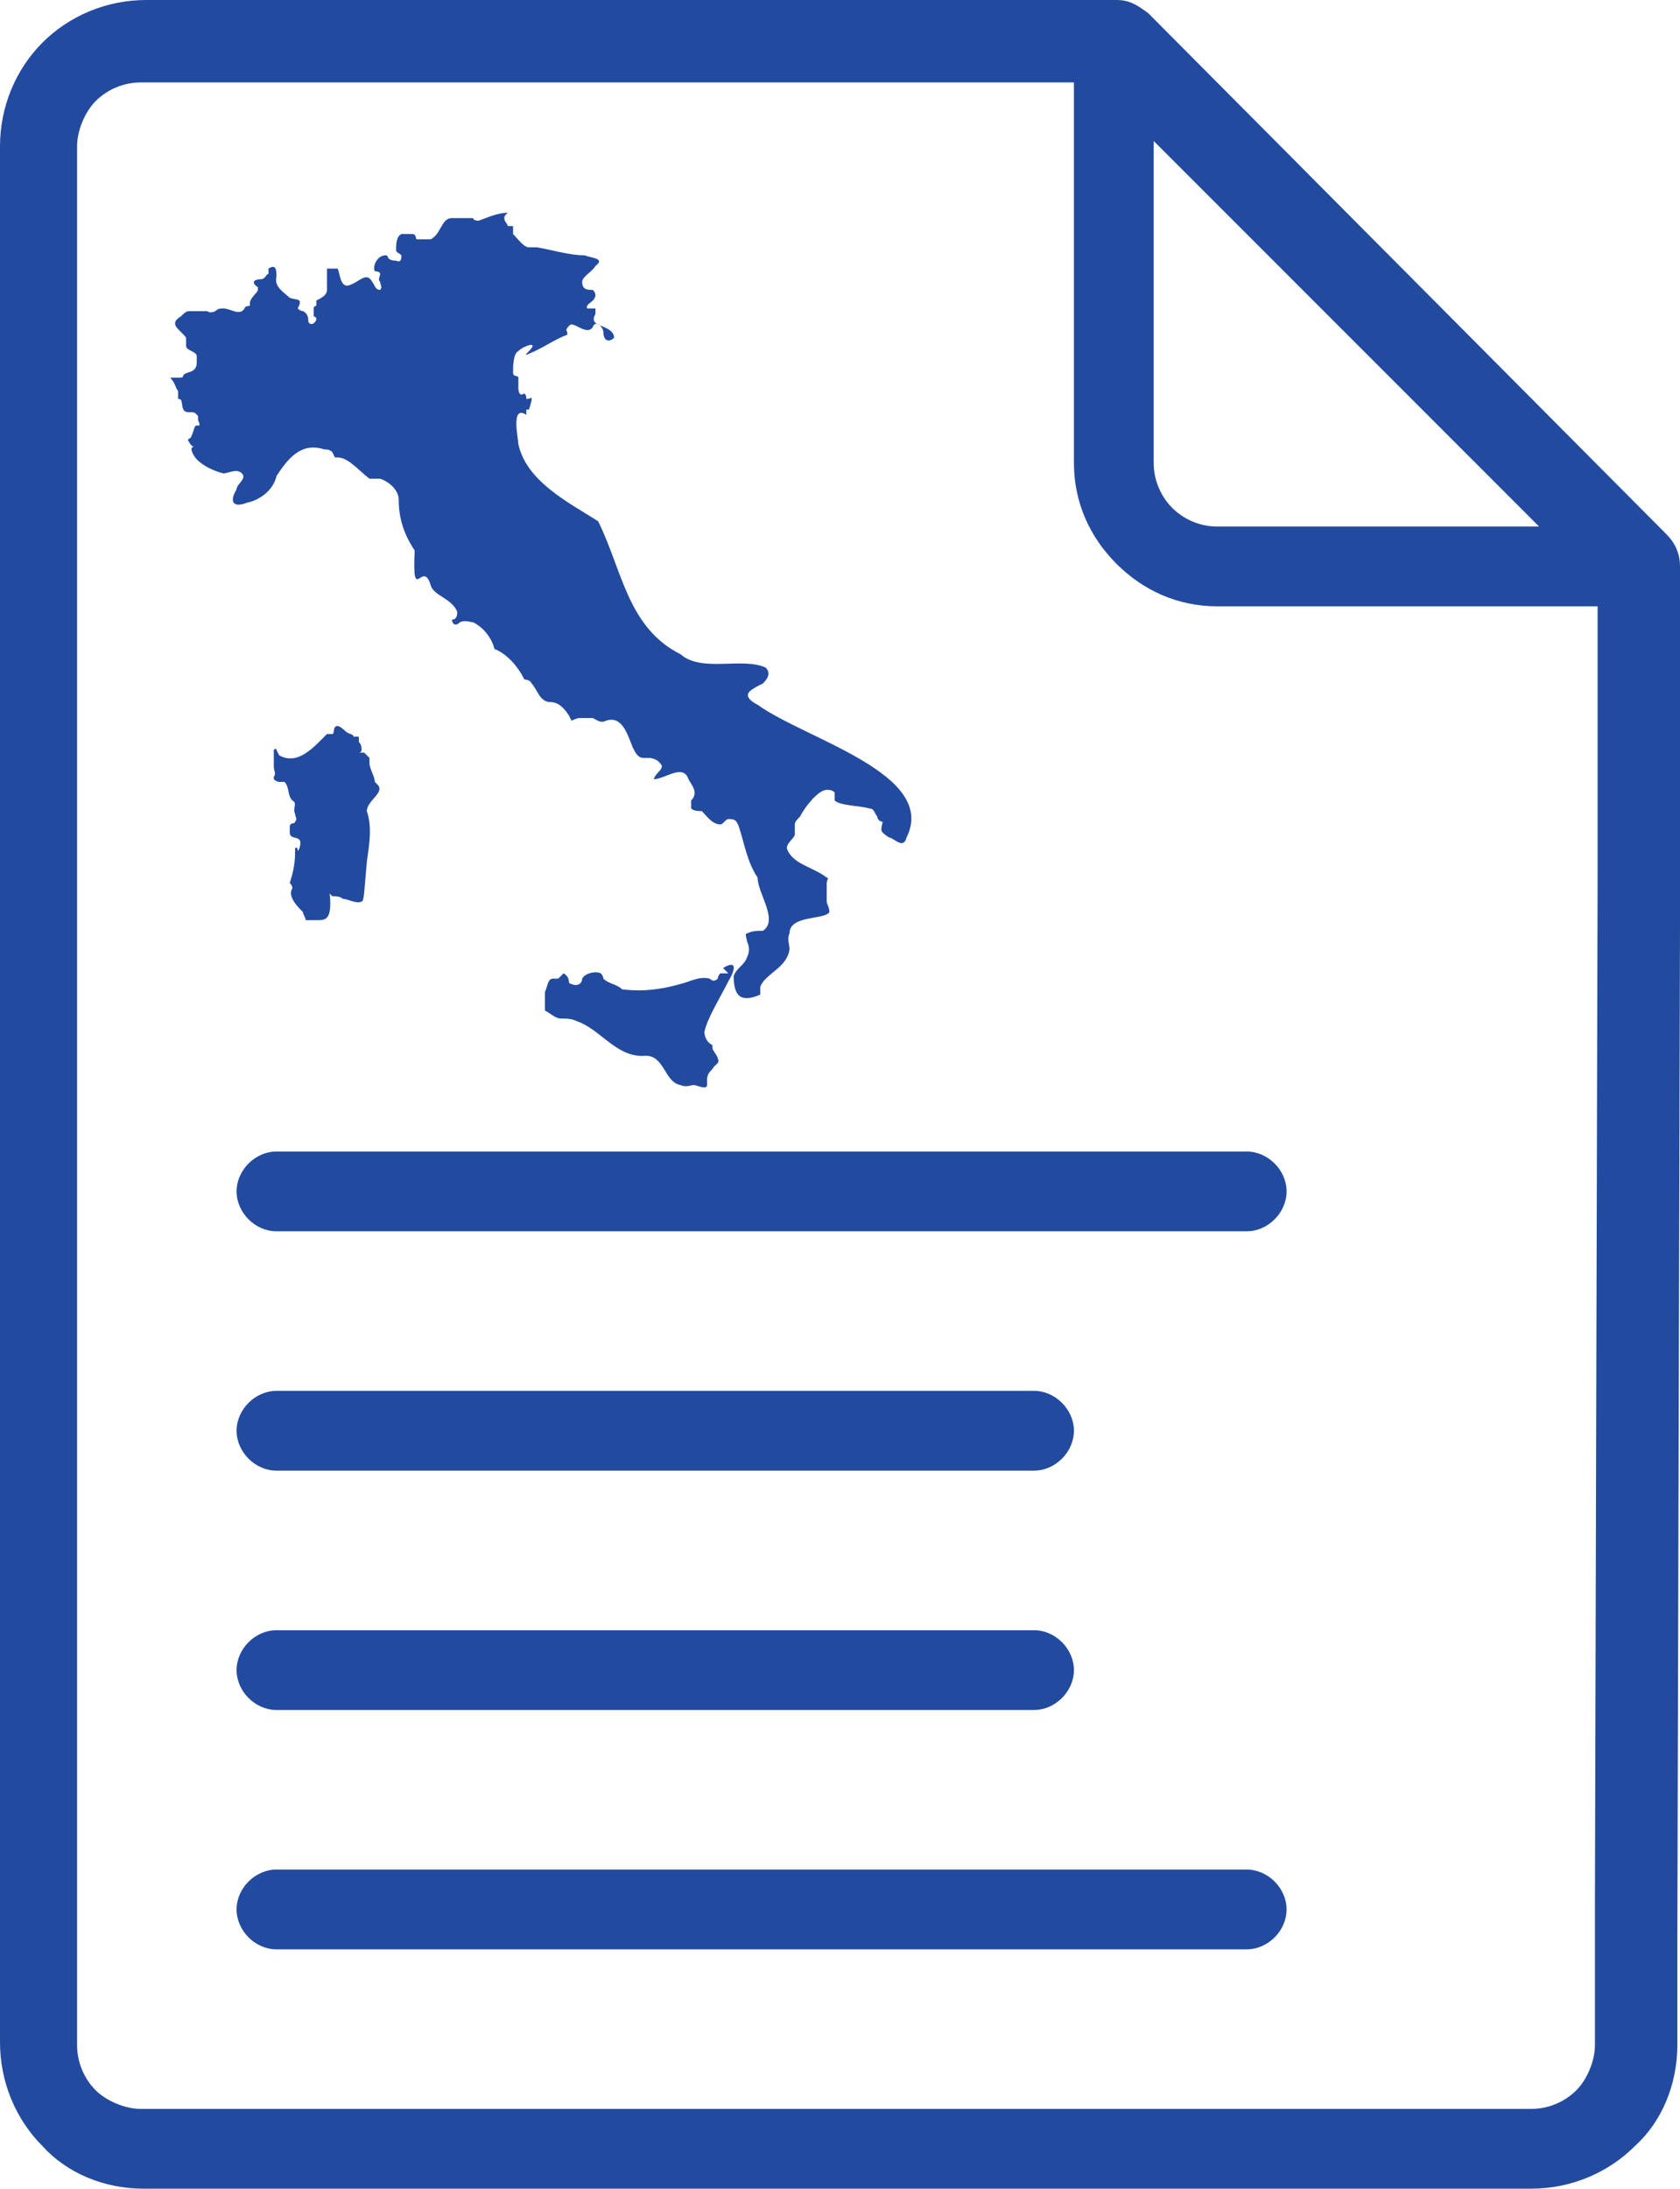
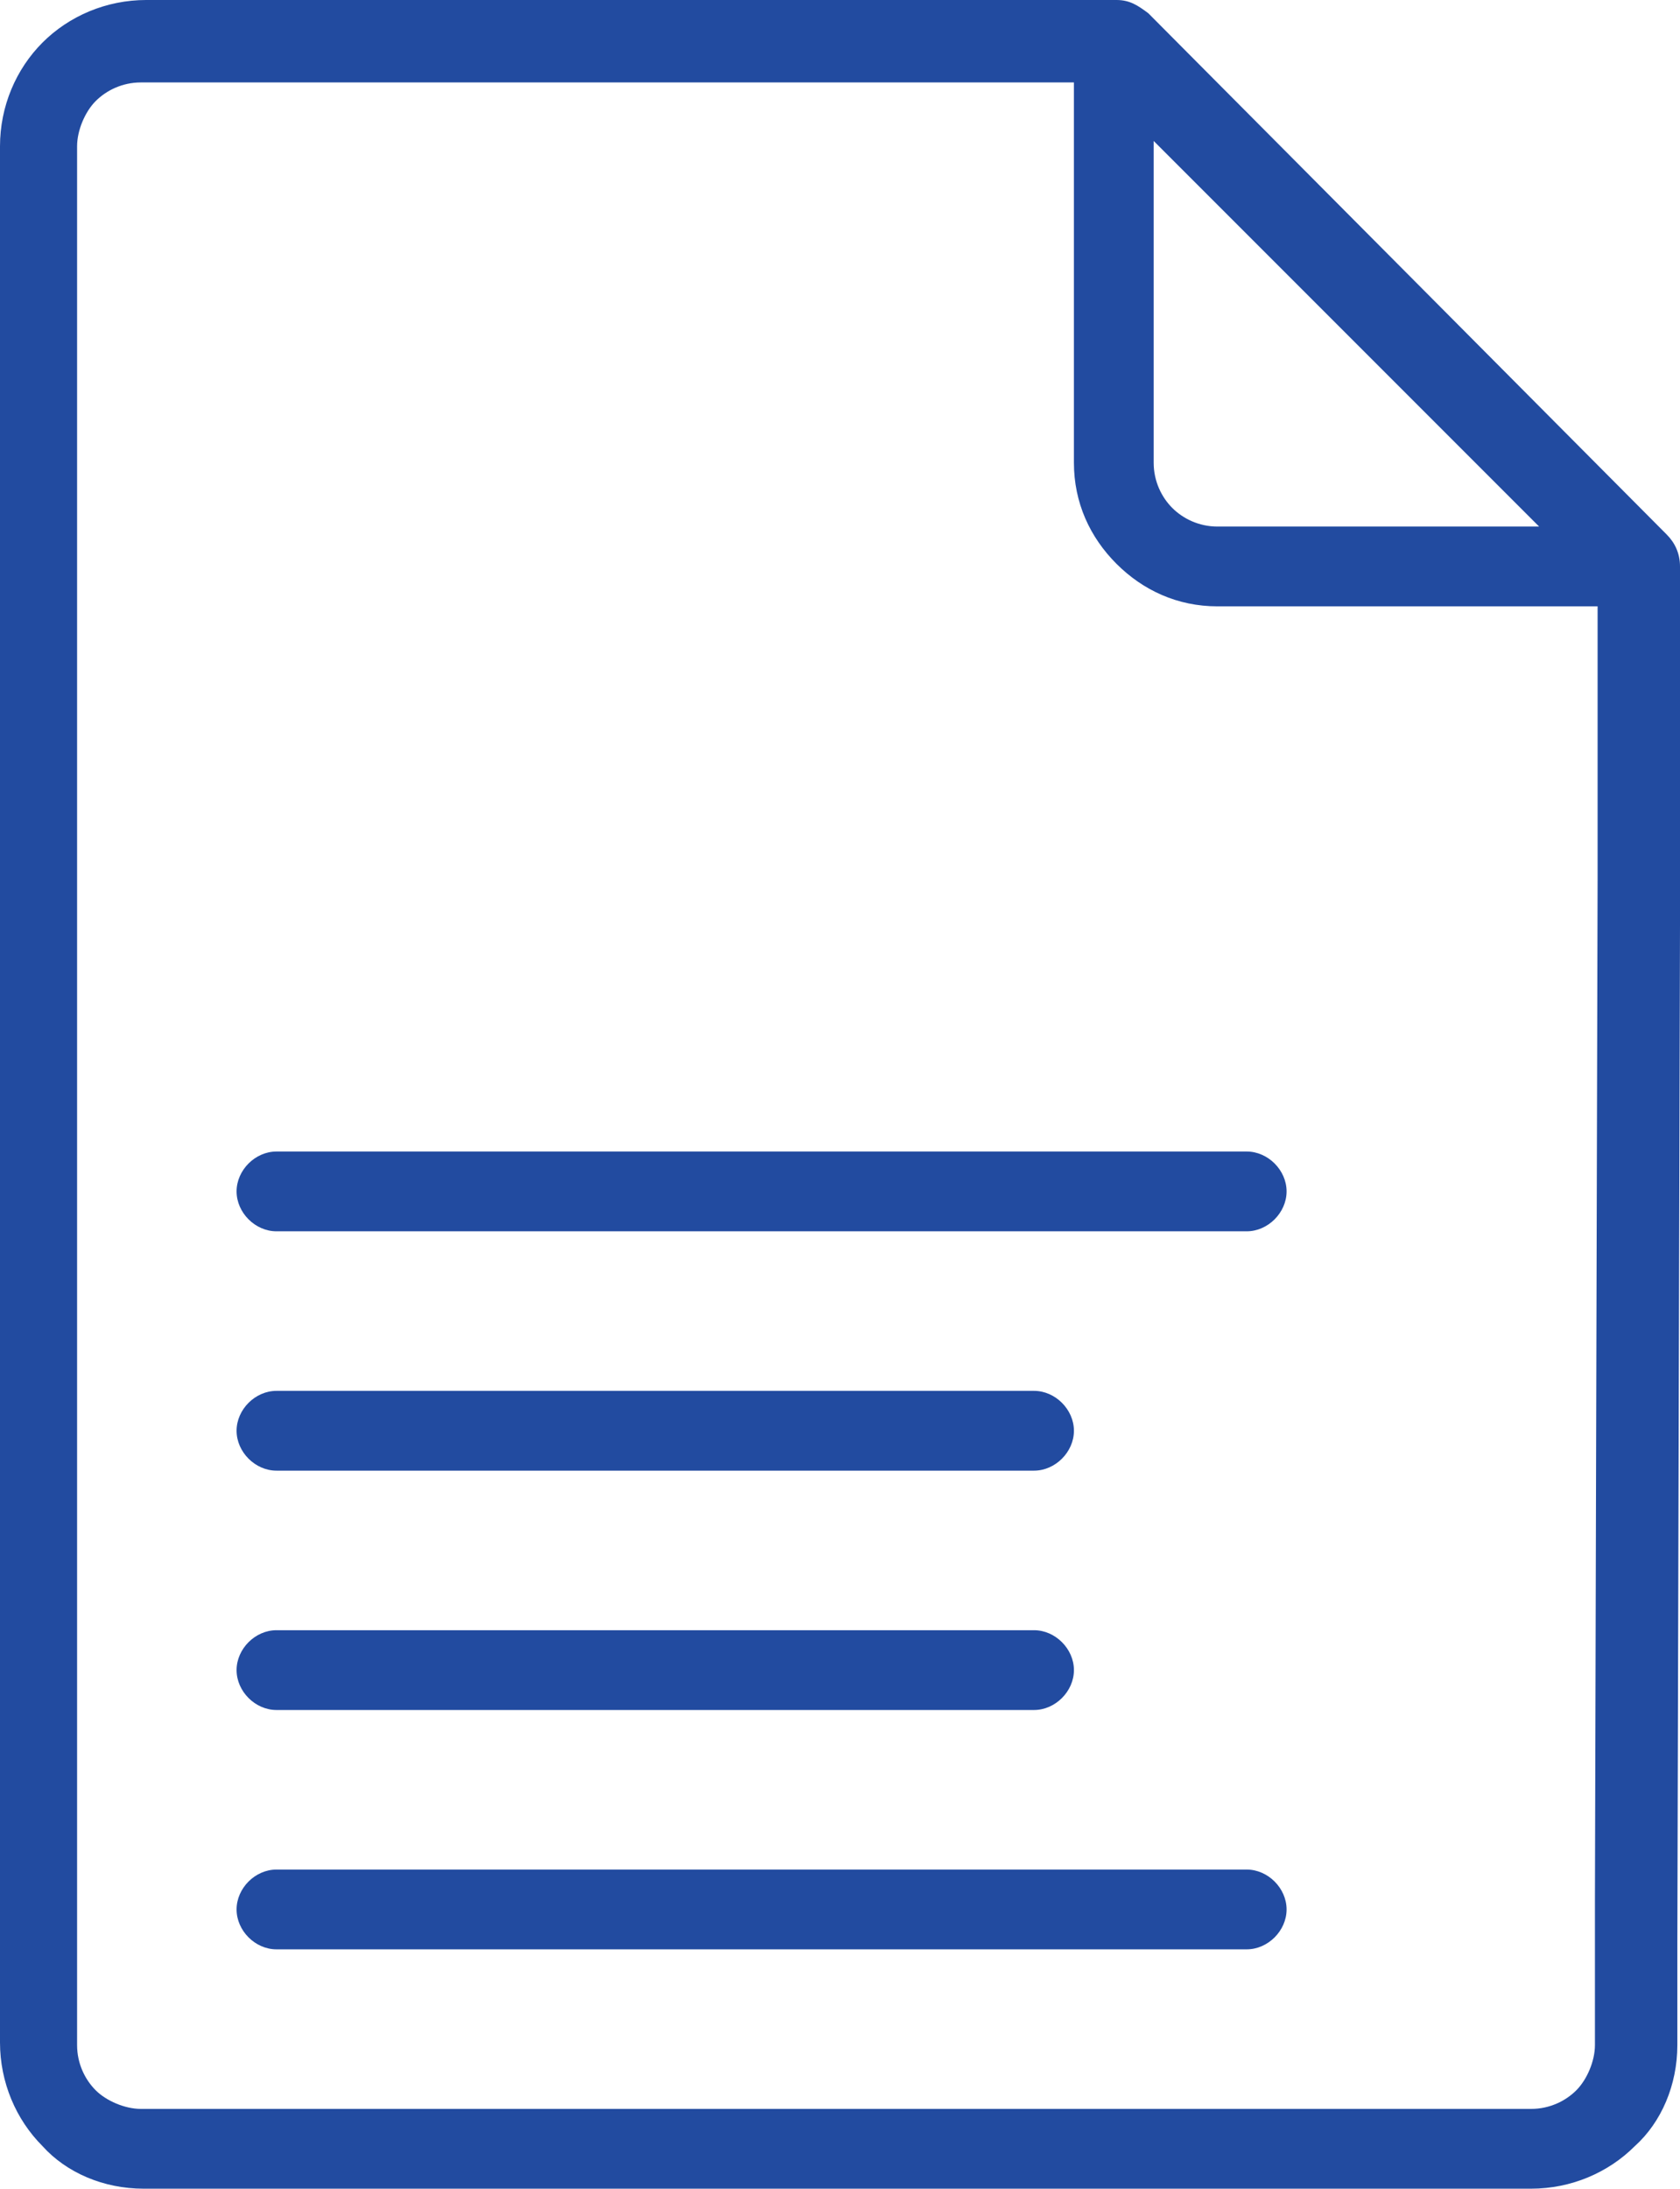
<svg xmlns="http://www.w3.org/2000/svg" id="Livello_2" data-name="Livello 2" viewBox="0 0 63.2 82.3">
  <defs>
    <style> .cls-1 { fill: #224ba0; } </style>
  </defs>
  <g id="Livello_1-2" data-name="Livello 1">
    <g>
      <path class="cls-1" d="M63.1,73.1h0v3.8c0,1.5-.6,2.9-1.6,3.8-1,1-2.4,1.6-3.9,1.6H5.4c-1.5,0-2.9-.6-3.8-1.6-1-1-1.6-2.4-1.6-3.9V5.5c0-1.5.6-2.9,1.6-3.9s2.4-1.6,3.9-1.6h36.5c.5,0,.8.2,1.2.5l19.5,19.6c.3.3.5.7.5,1.2v13.5M10.4,46.3c-.8,0-1.5-.7-1.5-1.5s.7-1.5,1.5-1.5h36.5c.8,0,1.5.7,1.5,1.5s-.7,1.5-1.5,1.5H10.4ZM10.4,55.3c-.8,0-1.5-.7-1.5-1.5s.7-1.5,1.5-1.5h28.5c.8,0,1.5.7,1.5,1.5s-.7,1.5-1.5,1.5H10.4ZM10.4,64.3c-.8,0-1.5-.7-1.5-1.5s.7-1.5,1.5-1.5h28.5c.8,0,1.5.7,1.5,1.5s-.7,1.5-1.5,1.5H10.4ZM10.4,73.3c-.8,0-1.5-.7-1.5-1.5s.7-1.5,1.5-1.5h36.5c.8,0,1.5.7,1.5,1.5s-.7,1.5-1.5,1.5H10.4ZM60.1,33.1v-10.3h-14.3c-1.5,0-2.8-.6-3.8-1.6s-1.6-2.3-1.6-3.8V3.1H5.3c-.7,0-1.3.3-1.7.7-.4.4-.7,1.1-.7,1.7v71.4c0,.7.3,1.3.7,1.7.4.4,1.1.7,1.7.7h52.3c.7,0,1.3-.3,1.7-.7s.7-1.1.7-1.7v-5.4M57.9,19.8l-14.5-14.5v12.1c0,.7.3,1.3.7,1.7s1,.7,1.7.7h12.1" />
-       <path class="cls-1" d="M14.1,29.4c0-.2-.2-.5-.2-.7v-.2s-.1-.1-.2-.2h-.2s.1,0,.1-.1,0-.2-.1-.3v-.2h-.2c0-.1-.2-.1-.3-.2,0,0-.2-.2-.3-.2-.2,0-.1.3-.2.3h-.2c-.5.5-1.1,1.2-1.8.8l-.1-.2s0-.1-.1,0v.6c0,.2.1.3,0,.4v.1s.1.1.2.1h.2c.2.2.1.5.3.7.2.1,0,.3.1.5,0,.1.1.2,0,.3,0,.1-.2,0-.2.2v.2c0,.3.4.1.4.4,0,0,0,.2-.1.3,0,0,0-.2-.1-.1v.2c0,.4-.1.8-.2,1.1,0,0,.1.1.1.2-.2.3.2.7.4.9,0,.1.1.2.1.3h.4c.2,0,.3,0,.4-.1.2-.2.1-.9.1-.9l.1.1c.1,0,.3,0,.4.1.2,0,.5.2.7.1.1,0,.1-.4.2-1.5.1-.7.2-1.3,0-1.9,0-.4.7-.7.4-1h0l-.1-.1Z" />
-       <path class="cls-1" d="M27.4,36.6h-.3s-.1.1-.1.2c-.1.1-.2.1-.3,0-.4-.1-.7.1-1.1.2-.7.2-1.4.3-2.2.2-.2-.2-.5-.2-.7-.4,0,0,0-.1-.1-.2-.2-.1-.6,0-.7.2,0,.2-.2.3-.4.2,0,0-.1,0-.1-.1,0,0,0-.2-.2-.3,0,0-.1.1-.2.2h-.2c-.2,0-.2.3-.3.5v.7c.2.1.4.3.6.3s.4,0,.6.1c.9.3,1.5,1.4,2.6,1.3.7,0,.7,1,1.3,1.1.2.1.4,0,.5,0s.5.2.5,0v-.2c0-.2.1-.3.2-.4.1-.2.3-.2.2-.4,0-.1-.2-.3-.2-.4v-.1c-.2-.1-.3-.3-.3-.5.1-.5.6-1.3.9-1.9.3-.5.3-.8-.2-.5h0l.2.2Z" />
-       <path class="cls-1" d="M6.7,15c.2,0,.1.2.2.4.1.2.4,0,.5.2.1,0,0,.2.1.3v.1h-.1c-.1,0-.1.2-.2.4,0,.1-.2.1-.1.2,0,0,.1.2.2.2,0,0-.1,0-.1.1.1.5.8.8,1.2.9.2,0,.5-.2.7,0s-.2.4-.2.6c-.3.5-.1.7.4.5.5-.1,1-.5,1.1-1,.4-.6.9-1.3,1.8-1,.1,0,.2,0,.3.1l.1.2h.1c.4,0,.8.5,1.2.8h.4c.3.1.7.4.7.8,0,.7.2,1.3.6,1.9-.1,2.1.3.3.6,1.3.1.4.8.5,1,1,0,.1,0,.3-.2.3,0,.1.1.3.3.1.2-.1.4,0,.5,0,.4.2.7.6.8,1,.5.2.9.7,1.1,1.1,0,.1.2,0,.3.2.2.2.3.7.7.7.3,0,.5.2.7.5l.1.2s.2-.1.3-.1h.5c.2.1.3.2.5.1.6-.2.8.5,1,1,.1.2.2.4.4.4h.2c.2,0,.4.1.5.3,0,0,0,.1-.1.2,0,0-.2.2-.2.3.4,0,1.1-.6,1.3,0,.1.2.4.5.1.8v.3c.1.1.3.1.4.1.2.2.4.5.7.5.1,0,.2-.2.3-.2.2,0,.3,0,.4.3.2.6.3,1.3.7,1.9,0,.6.8,1.6.2,2-.2,0-.4,0-.6.1-.1,0,0,.2,0,.3.1.2.1.4,0,.6-.1.3-.4.4-.5.7,0,.8.3,1,1,.7v-.3c.2-.5,1-.7,1.1-1.4,0-.2-.1-.4,0-.6,0-.7,1.3-.5,1.5-.8,0-.2-.1-.3-.1-.4v-.7c0-.1.1-.2,0-.2-.5-.4-1.3-.5-1.5-1.1,0-.2.2-.3.3-.5v-.4c0-.1.1-.2.2-.3.2-.4.7-1,1-1,.1,0,.2,0,.3.1v.2c0,.1,0,0,0,.1.2.2,1,.2,1.3.3.2,0,.2.2.3.3,0,.1.1.2.2.2,0,.1-.1.3,0,.4,0,0,.2.2.3.2.2.1.5.4.6,0,1.2-2.4-3.8-3.7-5.6-5-.2-.1-.5-.3-.3-.5.1-.1.3-.2.5-.3.2-.2.3-.4.1-.6-.9-.4-2.4.2-3.2-.5-2-1-2.2-3.2-3.1-5-1.1-.7-2.7-1.5-3-2.9,0-.2-.3-1.5.3-1.1v-.2h.1s.1-.3.1-.4,0,0-.2,0q0-.2-.1-.2c-.1.1-.2,0-.2-.2v-.4c0-.1-.2,0-.2-.2s0-.7.2-.8c.2-.2.8-.4.4,0-.1.1-.2.2,0,.1.5-.2.9-.5,1.4-.7.1,0,0-.2,0-.2,0,0,.1-.2.2-.2.2,0,.6.4.8.1h0c.1-.3.4,0,.4.2,0,.3.2.4.4.2,0-.3-.4-.4-.6-.5s-.2-.2-.1-.4v-.2h-.3c-.1-.1.1-.2.2-.3.1-.1.1-.2.1-.2q0-.1-.1-.2c-.2,0-.4,0-.4-.3,0-.2.4-.4.5-.6.4-.3-.2-.3-.4-.4-.6,0-1.2-.2-1.8-.3h-.3c-.2,0-.4-.3-.6-.5v-.3h-.2c0-.1-.2-.2-.1-.4l.1-.1h0c-.4,0-.8.2-1.1.3,0,0-.2,0-.2-.1h-.8c-.4,0-.4.6-.8.8h-.5c-.1,0,0-.2-.2-.2h-.4c-.2.1-.2.4-.2.6,0,.1.1.1.2.2,0,.1,0,.3-.2.2-.1,0-.2,0-.3-.1,0,0,0-.1-.1-.1-.3,0-.5.4-.4.6,0,0,.2,0,.2.1s-.1.2,0,.3c0,.1.1.2,0,.3-.2,0-.2-.2-.3-.3-.2-.4-.5,0-.8.1-.4.2-.4-.4-.5-.6h-.4v.8c0,.2-.2.3-.4.4v.2s-.1,0-.1.1v.3s.1,0,.1.1-.2.3-.3.1c0-.1,0-.3-.2-.4,0,0-.1,0-.2-.1.2-.4,0-.3-.3-.4-.2-.2-.6-.4-.5-.8,0-.2,0-.5-.3-.3v.2c-.1,0-.1.2-.3.2s-.4.1-.1.3v.1c0,.1-.3.3-.3.5v.1s-.2,0-.2.1c-.2.3-.5,0-.8,0-.1,0-.2,0-.3.1,0,0-.2.1-.3,0h-.7c-.1,0-.2.1-.3.2-.5.3,0,.5.2.8v.3c0,.2.4.2.4.4v.2c0,.1,0,.2-.1.3s-.3.1-.4.2c0,0,0,.1-.1.1h-.4c.2.2.2.4.3.5h0v.3Z" />
    </g>
  </g>
</svg>